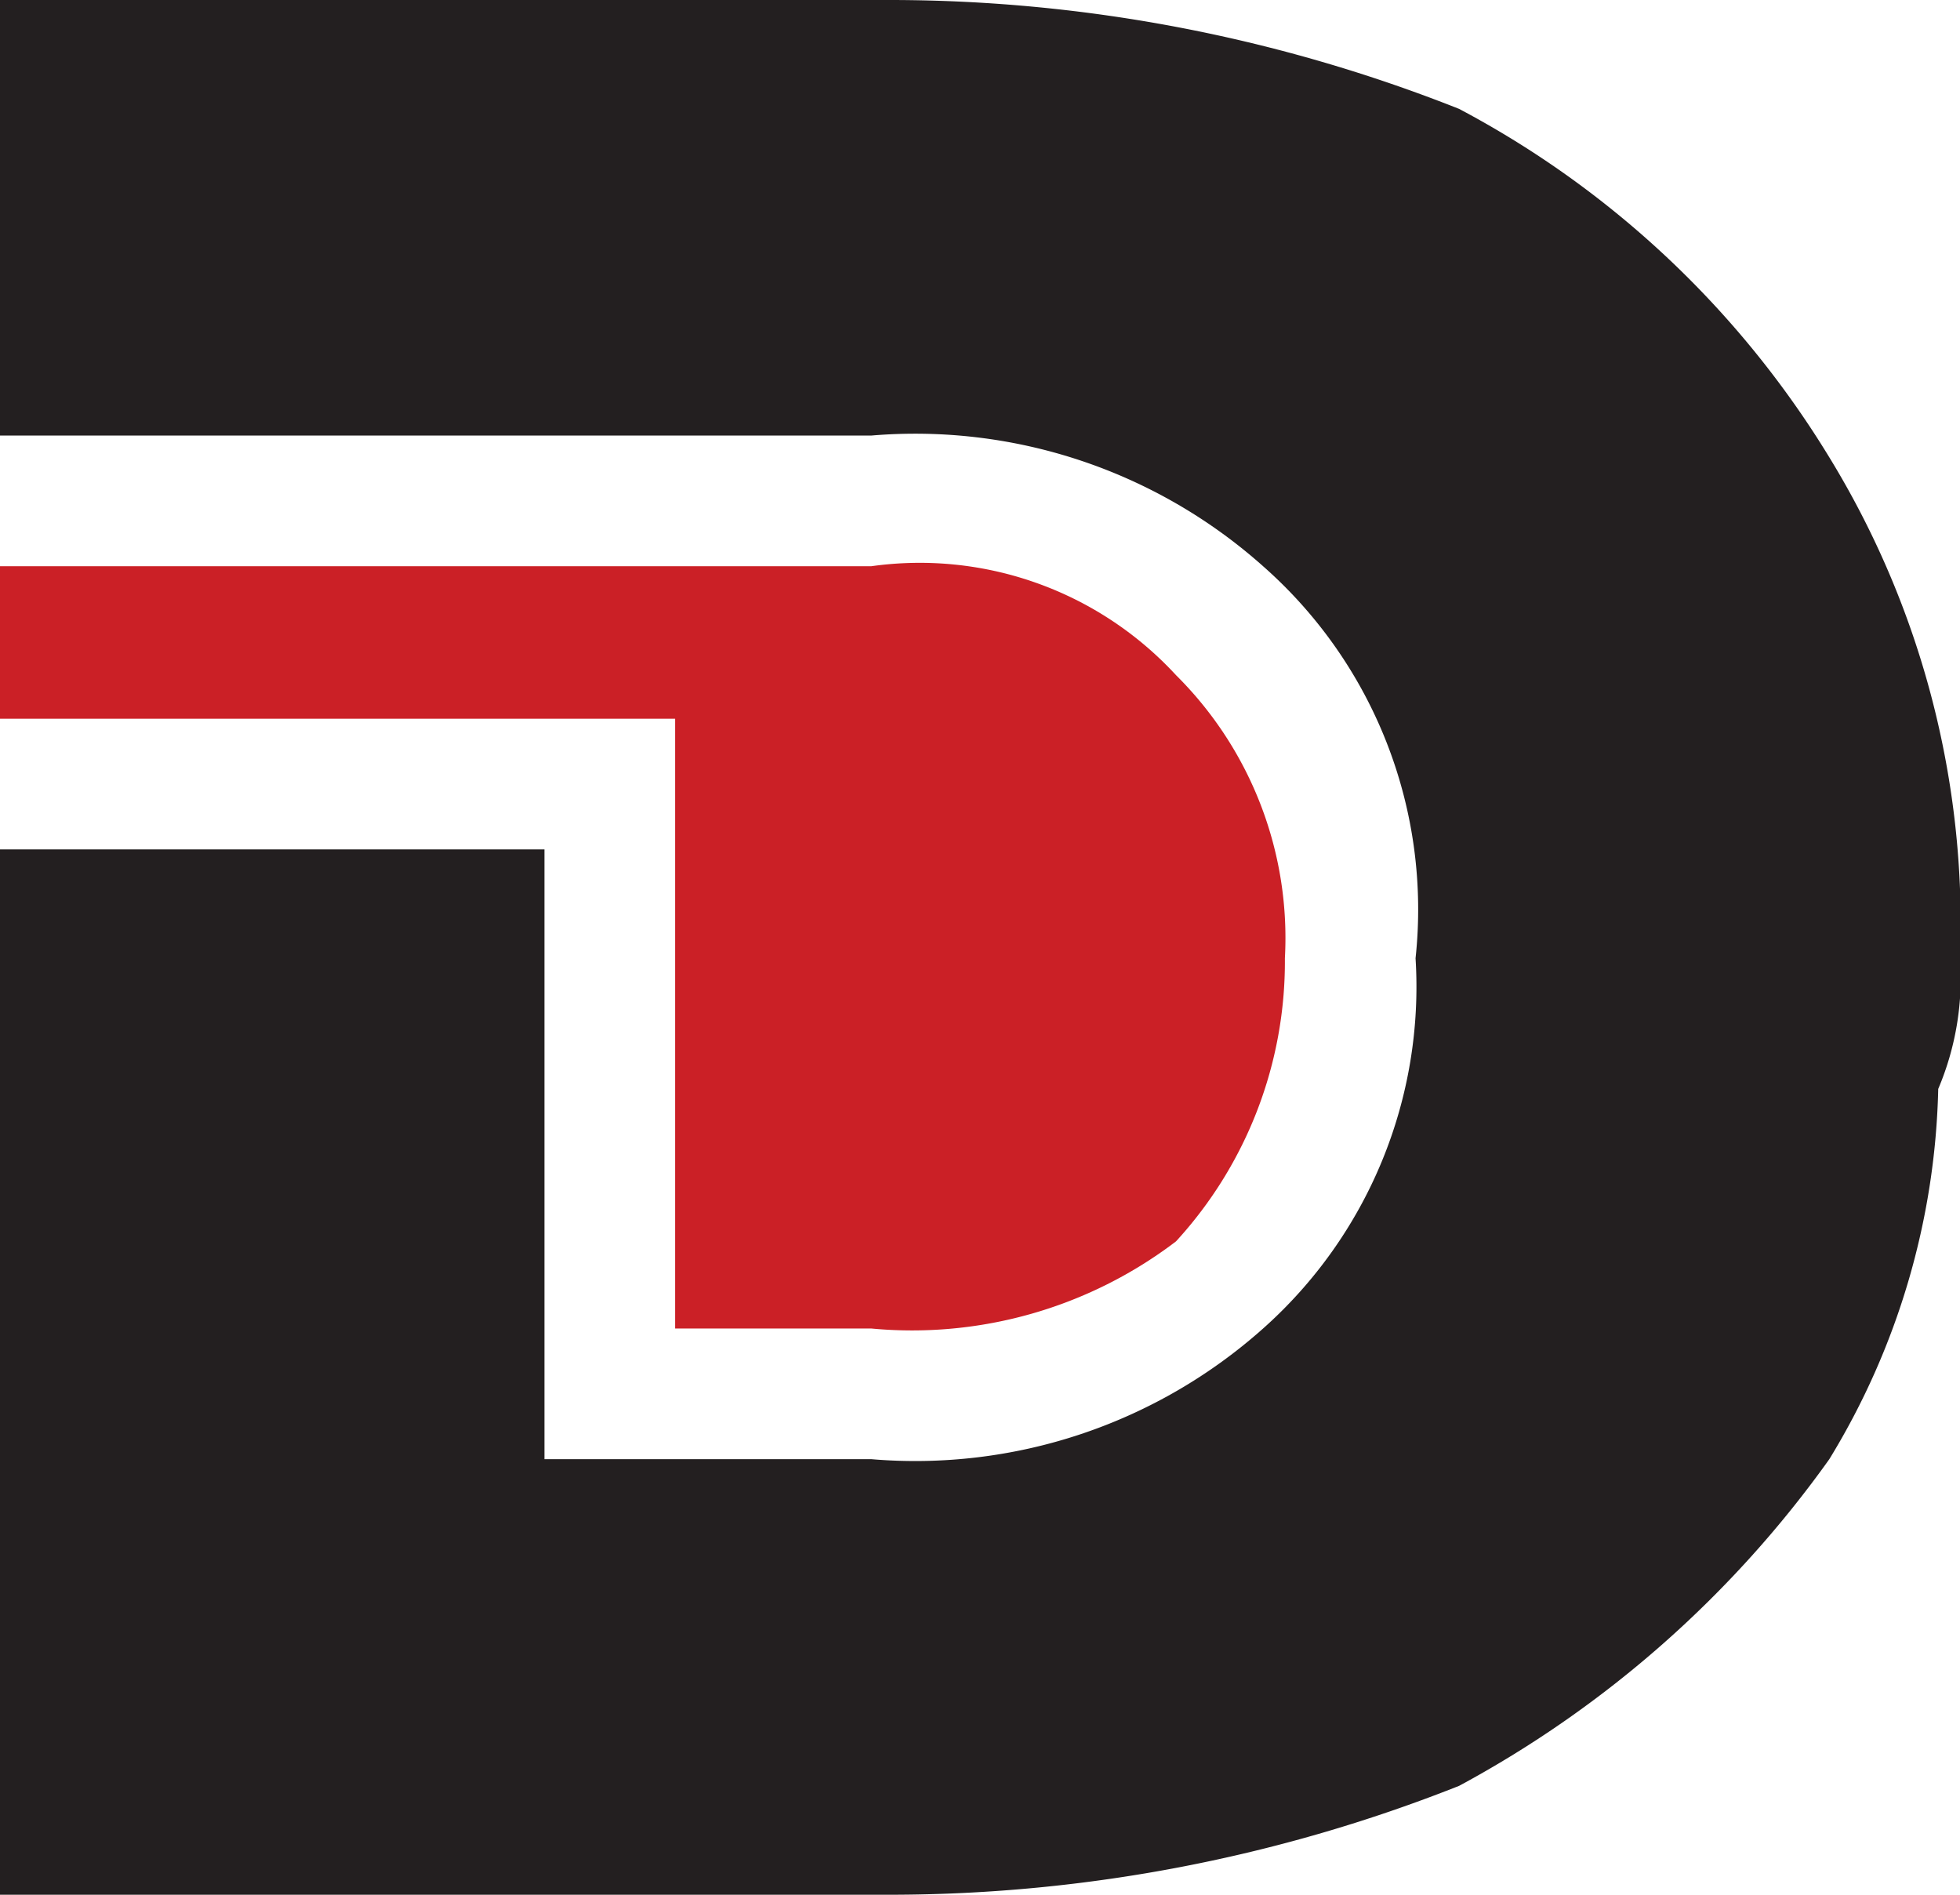
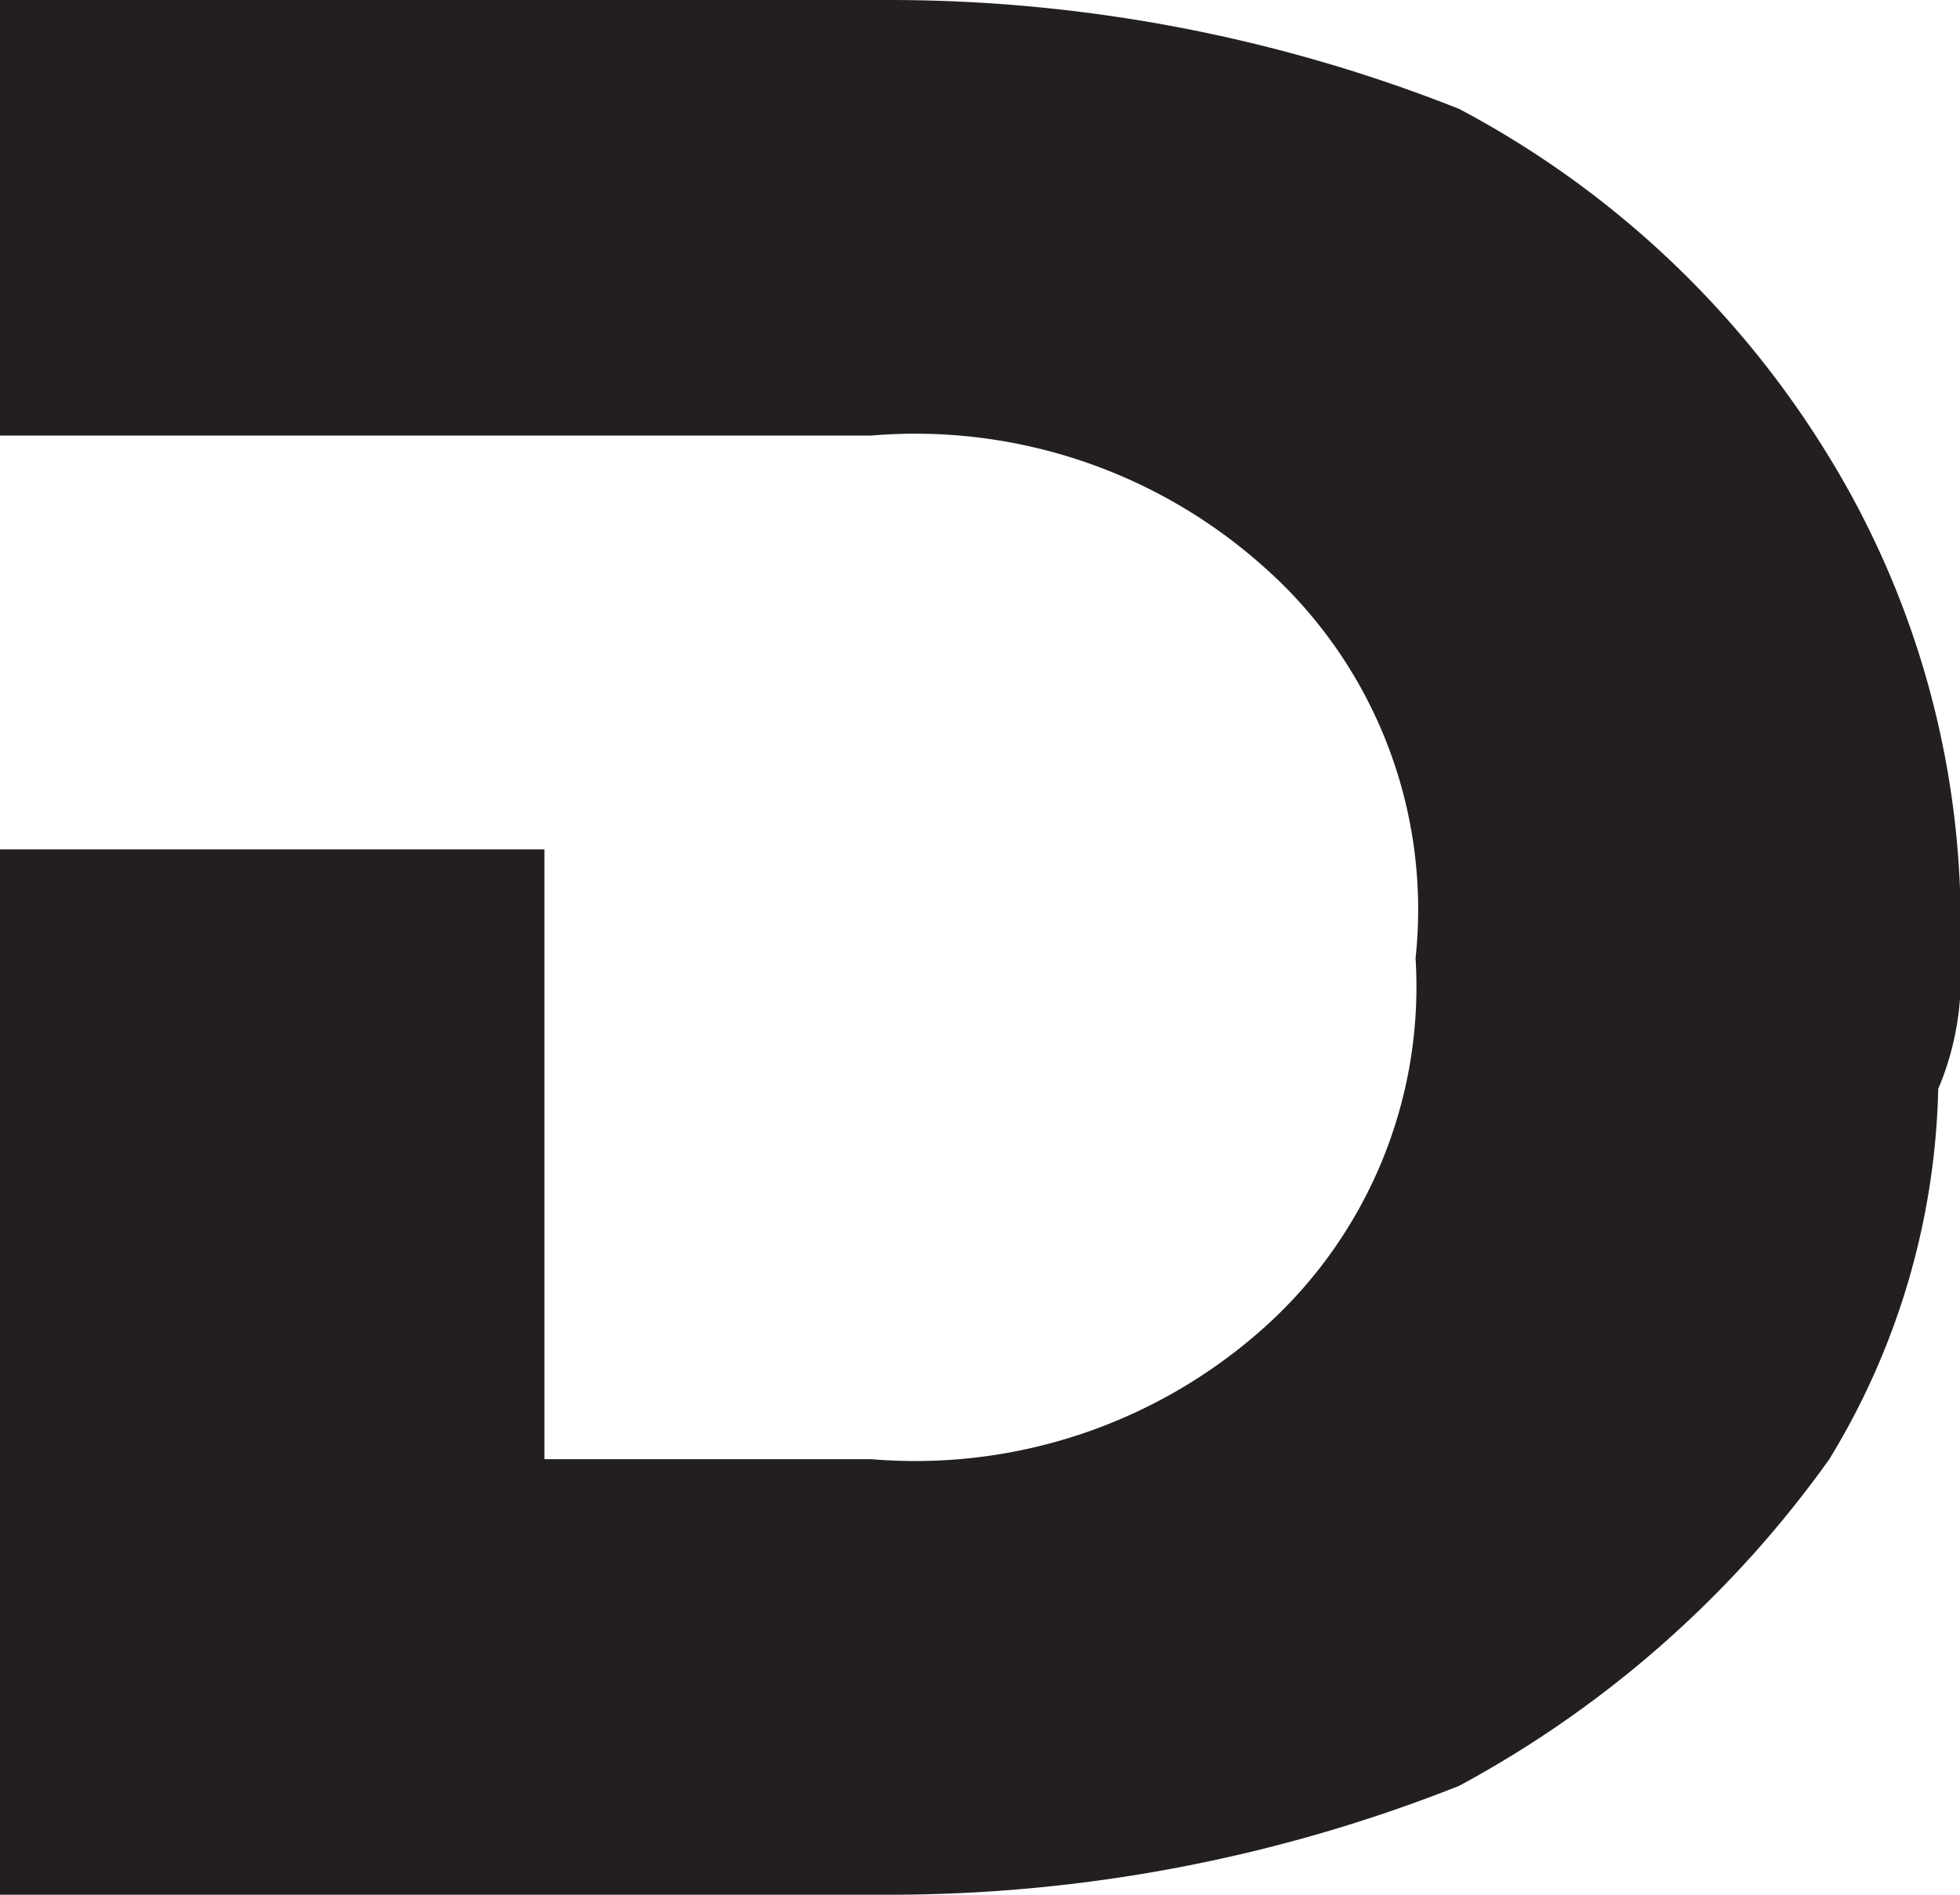
<svg xmlns="http://www.w3.org/2000/svg" viewBox="0 0 9 8.7">
  <title>dd</title>
  <path d="M8.4,2.1A4.4,4.4,0,0,0,6.7.5,7.1,7.1,0,0,0,4.1,0H0V2H4a2.4,2.4,0,0,1,1.8.6,2.1,2.1,0,0,1,.7,1.8,2.1,2.1,0,0,1-.7,1.7A2.4,2.4,0,0,1,4,6.7H2.5V3.9H0V8.7H4.1a7.1,7.1,0,0,0,2.6-.5A5,5,0,0,0,8.4,6.7,3.4,3.4,0,0,0,8.9,5,1.3,1.3,0,0,0,9,4.4,4.1,4.1,0,0,0,8.4,2.1Z" fill="#231f20" />
-   <path d="M3.1,6.1V3.3H0V2.6H4a1.6,1.6,0,0,1,1.4.5,1.7,1.7,0,0,1,.5,1.3,1.9,1.9,0,0,1-.5,1.3A2,2,0,0,1,4,6.1Z" fill="#cb2026" />
</svg>